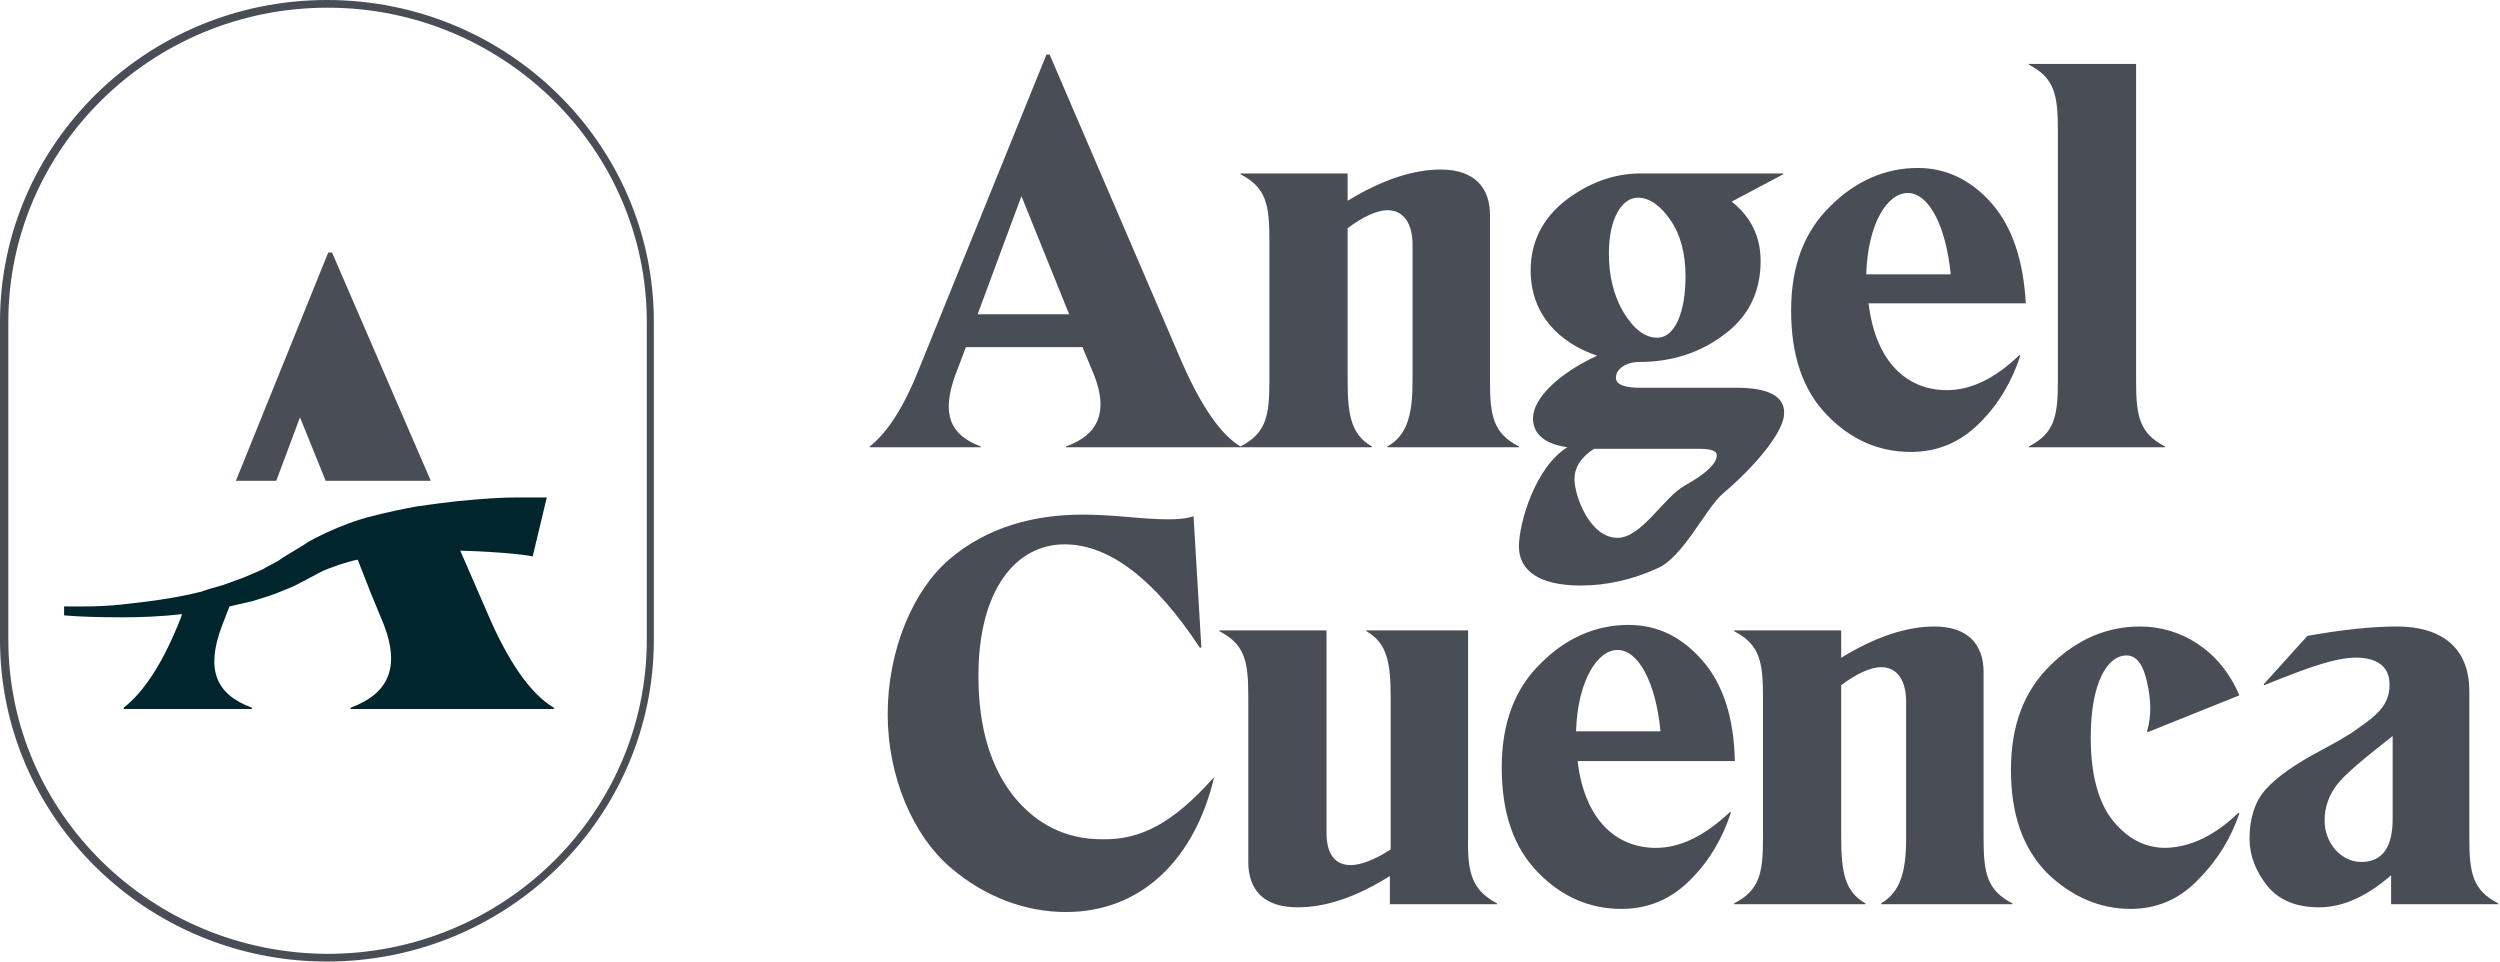
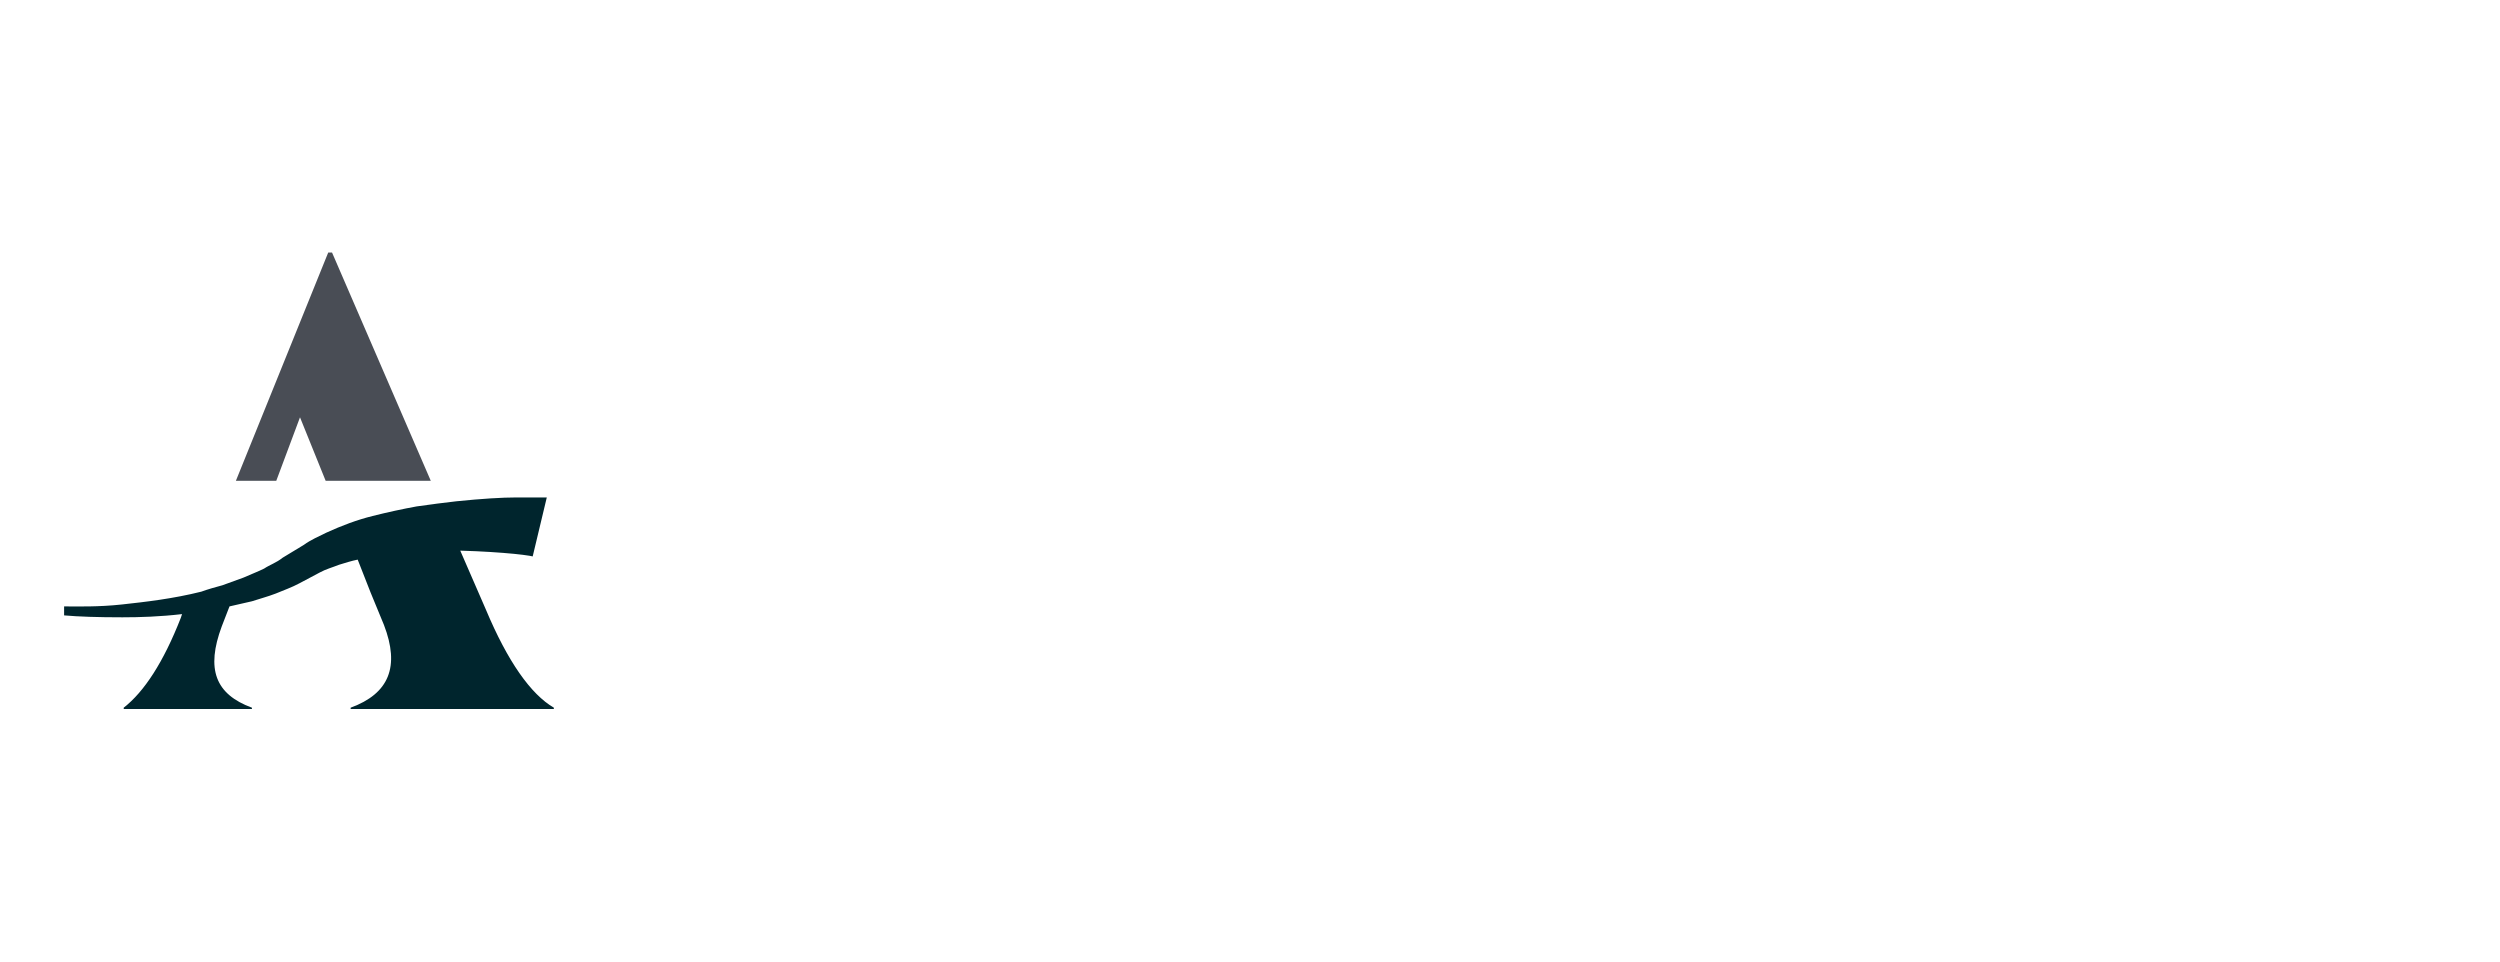
<svg xmlns="http://www.w3.org/2000/svg" width="156" height="60" viewBox="0 0 156 60" fill="#494D55">
-   <path d="M40.8 39.92V20.08C40.8 9 31.68 0 20.4 0C9.16 0 0 9 0 20.08V39.92C0 51 9.16 60 20.4 60C31.68 60 40.8 51 40.8 39.92ZM0.52 39.92V20.08C0.52 9.28 9.44 0.48 20.44 0.48C31.4 0.48 40.36 9.28 40.36 20.08V39.92C40.36 50.72 31.44 59.52 20.44 59.52C9.44 59.48 0.52 50.72 0.52 39.92Z" fill="#494D55" />
  <path d="M22.32 34.92L23.12 36.96L23.96 39C24.96 41.6 24.28 43.28 21.88 44.16V44.24H34.56V44.16C33.12 43.32 31.68 41.28 30.32 38.04L28.72 34.36C30.12 34.4 31.24 34.48 32.08 34.56C32.48 34.6 32.8 34.64 33.04 34.68L33.24 34.72L34.12 31.04C34.12 31.04 33.56 31.04 33.32 31.04C33.08 31.04 32.72 31.04 32.24 31.04C31.32 31.04 30.04 31.12 28.48 31.28C27.72 31.36 26.88 31.48 26 31.6C25.12 31.76 24.2 31.96 23.24 32.2C22.28 32.44 21.32 32.8 20.36 33.24C19.88 33.48 19.4 33.68 18.96 34L17.64 34.8C17.24 35.12 16.84 35.24 16.48 35.48C16.08 35.68 15.64 35.84 15.2 36.04C14.76 36.2 14.32 36.36 13.88 36.52C13.44 36.64 13 36.76 12.56 36.92C10.8 37.36 9.08 37.56 7.6 37.72C6.12 37.88 4.88 37.84 4 37.84V38.4C4.88 38.48 6.12 38.52 7.64 38.52C8.72 38.52 10 38.48 11.36 38.32L11.28 38.56C10.2 41.32 9 43.16 7.72 44.16V44.24H12.8H15.72V44.16C13.44 43.32 12.84 41.76 13.84 39.08L14.32 37.84C14.8 37.72 15.24 37.64 15.72 37.52C16.2 37.36 16.68 37.24 17.2 37.04C17.68 36.84 18.24 36.64 18.68 36.4L19.96 35.72C20.32 35.52 20.76 35.4 21.16 35.24C21.56 35.12 21.92 35 22.32 34.92Z" fill="#00252D" />
  <path d="M18.72 26.04L20.32 30H26.88L20.72 15.76H20.48L14.72 30H17.24L18.72 26.04Z" fill="#494D55" />
-   <path d="M73.744 22.587L65.495 3.403H65.3L57.344 23.026C56.416 25.37 55.391 26.98 54.269 27.859V27.908H58.661H61.2V27.859C59.247 27.127 58.759 25.809 59.589 23.466L60.272 21.66H67.545L68.277 23.417C69.156 25.663 68.57 27.127 66.52 27.859V27.908H77.404V27.859C76.184 27.127 74.964 25.37 73.744 22.587ZM61.004 19.61L63.738 12.239L66.715 19.61H61.004ZM88.142 23.759V15.265C88.142 14.045 87.654 13.117 86.581 13.117C85.946 13.117 85.067 13.508 84.091 14.24V23.759C84.091 25.955 84.335 27.127 85.604 27.859V27.908H77.404V27.859C79.015 27.029 79.21 25.955 79.21 23.759V14.972C79.21 12.775 79.015 11.701 77.404 10.872V10.823H84.091V12.531C86.239 11.213 88.191 10.579 89.9 10.579C92.047 10.579 92.975 11.75 92.975 13.41V23.759C92.975 25.955 93.17 27.029 94.781 27.859V27.908H86.581V27.859C87.85 27.127 88.142 25.809 88.142 23.759ZM108.399 24.198H102.395C101.37 24.198 100.833 24.003 100.833 23.564C100.833 23.026 101.468 22.587 102.297 22.587C104.25 22.587 106.007 22.05 107.52 20.927C109.082 19.805 109.863 18.243 109.863 16.29C109.863 14.728 109.228 13.508 108.057 12.58L111.278 10.872V10.823H102.395C100.687 10.823 99.125 11.409 97.66 12.531C96.245 13.654 95.513 15.118 95.513 16.876C95.513 19.561 97.221 21.367 99.662 22.197C97.319 23.271 95.659 24.833 95.659 26.102C95.659 27.078 96.391 27.713 97.807 27.908C95.806 29.128 94.781 32.632 94.781 34.097C94.781 35.61 96.05 36.537 98.637 36.537C100.199 36.537 101.809 36.196 103.42 35.463C105.031 34.78 106.397 31.764 107.52 30.788C109.765 28.884 111.327 26.834 111.327 25.809C111.376 24.735 110.351 24.198 108.399 24.198ZM102.2 12.336C102.932 12.336 103.615 12.824 104.25 13.752C104.884 14.679 105.177 15.851 105.177 17.266C105.177 19.512 104.494 21.074 103.42 21.074C102.639 21.074 101.956 20.537 101.321 19.512C100.687 18.438 100.394 17.218 100.394 15.802C100.394 13.605 101.224 12.336 102.2 12.336ZM105.128 30.3C103.81 31.032 102.444 33.56 100.931 33.56C99.174 33.56 98.246 30.886 98.246 29.909C98.246 29.177 98.637 28.543 99.466 28.006H106.056C106.788 28.006 107.129 28.152 107.129 28.396C107.129 28.933 106.446 29.568 105.128 30.3ZM124.311 12.727C123.041 11.262 121.48 10.481 119.674 10.481C117.672 10.481 115.818 11.262 114.207 12.873C112.596 14.435 111.766 16.583 111.766 19.365C111.766 22.197 112.499 24.345 114.012 25.907C115.525 27.469 117.282 28.201 119.234 28.201C120.894 28.201 122.309 27.615 123.53 26.395C124.75 25.174 125.531 23.808 126.068 22.197L126.019 22.148C124.506 23.612 122.993 24.345 121.48 24.345C119.039 24.345 117.038 22.636 116.599 18.926H126.409C126.263 16.29 125.58 14.191 124.311 12.727ZM116.452 17.12C116.55 13.947 117.77 12.043 119.039 12.043C120.357 12.043 121.431 14.093 121.724 17.12H116.452ZM135.097 27.859V27.908H126.605V27.859C128.215 27.029 128.411 25.955 128.411 23.759V8.138C128.411 5.941 128.215 4.867 126.605 4.038V3.989H133.292V23.759C133.292 25.955 133.487 27.029 135.097 27.859ZM93.415 56.373V56.422H86.728V54.665C84.629 55.983 82.726 56.617 80.969 56.617C78.772 56.617 77.894 55.446 77.894 53.786V43.486C77.894 41.289 77.698 40.216 76.088 39.386V39.337H82.775V51.98C82.775 53.298 83.311 53.981 84.288 53.981C84.922 53.981 85.801 53.64 86.777 53.005V43.486C86.777 41.289 86.533 40.118 85.264 39.386V39.337H91.609V52.273C91.56 54.469 91.853 55.544 93.415 56.373ZM103.323 52.907C100.883 52.907 98.882 51.199 98.442 47.489H108.253C108.204 44.804 107.521 42.705 106.252 41.241C104.983 39.776 103.47 38.995 101.615 38.995C99.614 38.995 97.759 39.776 96.148 41.387C94.538 42.949 93.708 45.097 93.708 47.88C93.708 50.711 94.44 52.859 95.953 54.421C97.466 55.983 99.224 56.715 101.176 56.715C102.835 56.715 104.251 56.129 105.471 54.909C106.691 53.688 107.472 52.322 108.009 50.711L107.96 50.662C106.35 52.175 104.837 52.907 103.323 52.907ZM100.932 40.557C102.25 40.557 103.323 42.608 103.616 45.634H98.345C98.442 42.51 99.663 40.557 100.932 40.557ZM125.581 56.373V56.422H117.381V56.373C118.601 55.641 118.943 54.372 118.943 52.273V43.779C118.943 42.559 118.454 41.631 117.381 41.631C116.746 41.631 115.868 42.022 114.891 42.754V52.273C114.891 54.469 115.135 55.641 116.404 56.373V56.422H108.204V56.373C109.815 55.544 110.01 54.469 110.01 52.273V43.486C110.01 41.289 109.815 40.216 108.204 39.386V39.337H114.891V41.045C117.039 39.727 118.991 39.093 120.7 39.093C122.847 39.093 123.775 40.264 123.775 41.924V52.273C123.775 54.469 123.97 55.544 125.581 56.373ZM139.687 50.711L139.736 50.76C139.199 52.322 138.369 53.688 137.149 54.909C135.977 56.129 134.562 56.715 132.951 56.715C130.999 56.715 129.241 55.934 127.728 54.469C126.215 52.907 125.483 50.808 125.483 48.026C125.483 45.243 126.313 43.096 127.972 41.485C129.632 39.874 131.487 39.093 133.537 39.093C136.026 39.093 138.515 40.508 139.736 43.389L134.025 45.683L133.976 45.634C134.269 44.609 134.22 43.681 133.976 42.559C133.732 41.436 133.293 40.899 132.707 40.899C131.487 40.899 130.462 42.608 130.462 46.025C130.462 48.368 130.95 50.125 131.877 51.248C132.805 52.37 133.878 52.907 135.147 52.907C136.709 52.859 138.222 52.126 139.687 50.711ZM154.086 52.273V43.096C154.086 40.753 152.719 39.093 149.546 39.093C148.033 39.093 146.178 39.288 143.982 39.679L141.249 42.705L141.297 42.754C144.177 41.582 145.983 40.948 147.301 41.045C148.521 41.143 149.107 41.729 149.107 42.705C149.107 43.535 148.814 44.17 147.887 44.902C147.447 45.243 147.008 45.536 146.667 45.781C146.276 46.025 145.69 46.366 144.861 46.806C143.201 47.684 142.03 48.514 141.346 49.295C140.712 50.027 140.37 51.053 140.37 52.322C140.37 53.396 140.761 54.372 141.493 55.299C142.225 56.178 143.299 56.617 144.714 56.617C146.13 56.617 147.643 55.983 149.205 54.616V56.422H155.892V56.373C154.281 55.544 154.086 54.469 154.086 52.273ZM149.302 51.101C149.302 52.859 148.668 53.786 147.35 53.786C146.081 53.786 145.056 52.615 145.056 51.199C145.056 50.32 145.349 49.588 145.837 48.953C146.325 48.319 147.496 47.343 149.302 45.927V51.101ZM75.697 48.563H75.746C74.526 53.64 71.207 56.91 66.521 56.91C64.081 56.91 61.493 56.032 59.248 54.079C57.003 52.126 55.392 48.514 55.392 44.56C55.392 40.606 56.954 36.847 59.248 34.895C61.591 32.893 64.52 32.112 67.546 32.112C68.327 32.112 69.303 32.161 70.377 32.259C71.451 32.356 72.281 32.405 72.866 32.405C73.549 32.405 74.086 32.356 74.477 32.21L74.965 40.411H74.867C72.036 36.115 69.206 33.967 66.423 33.967C63.397 33.967 61.054 36.799 61.054 42.168C61.054 45.341 61.786 47.831 63.251 49.686C64.715 51.492 66.57 52.37 68.766 52.37C71.158 52.419 73.159 51.394 75.697 48.563Z" fill="#494D55" />
</svg>